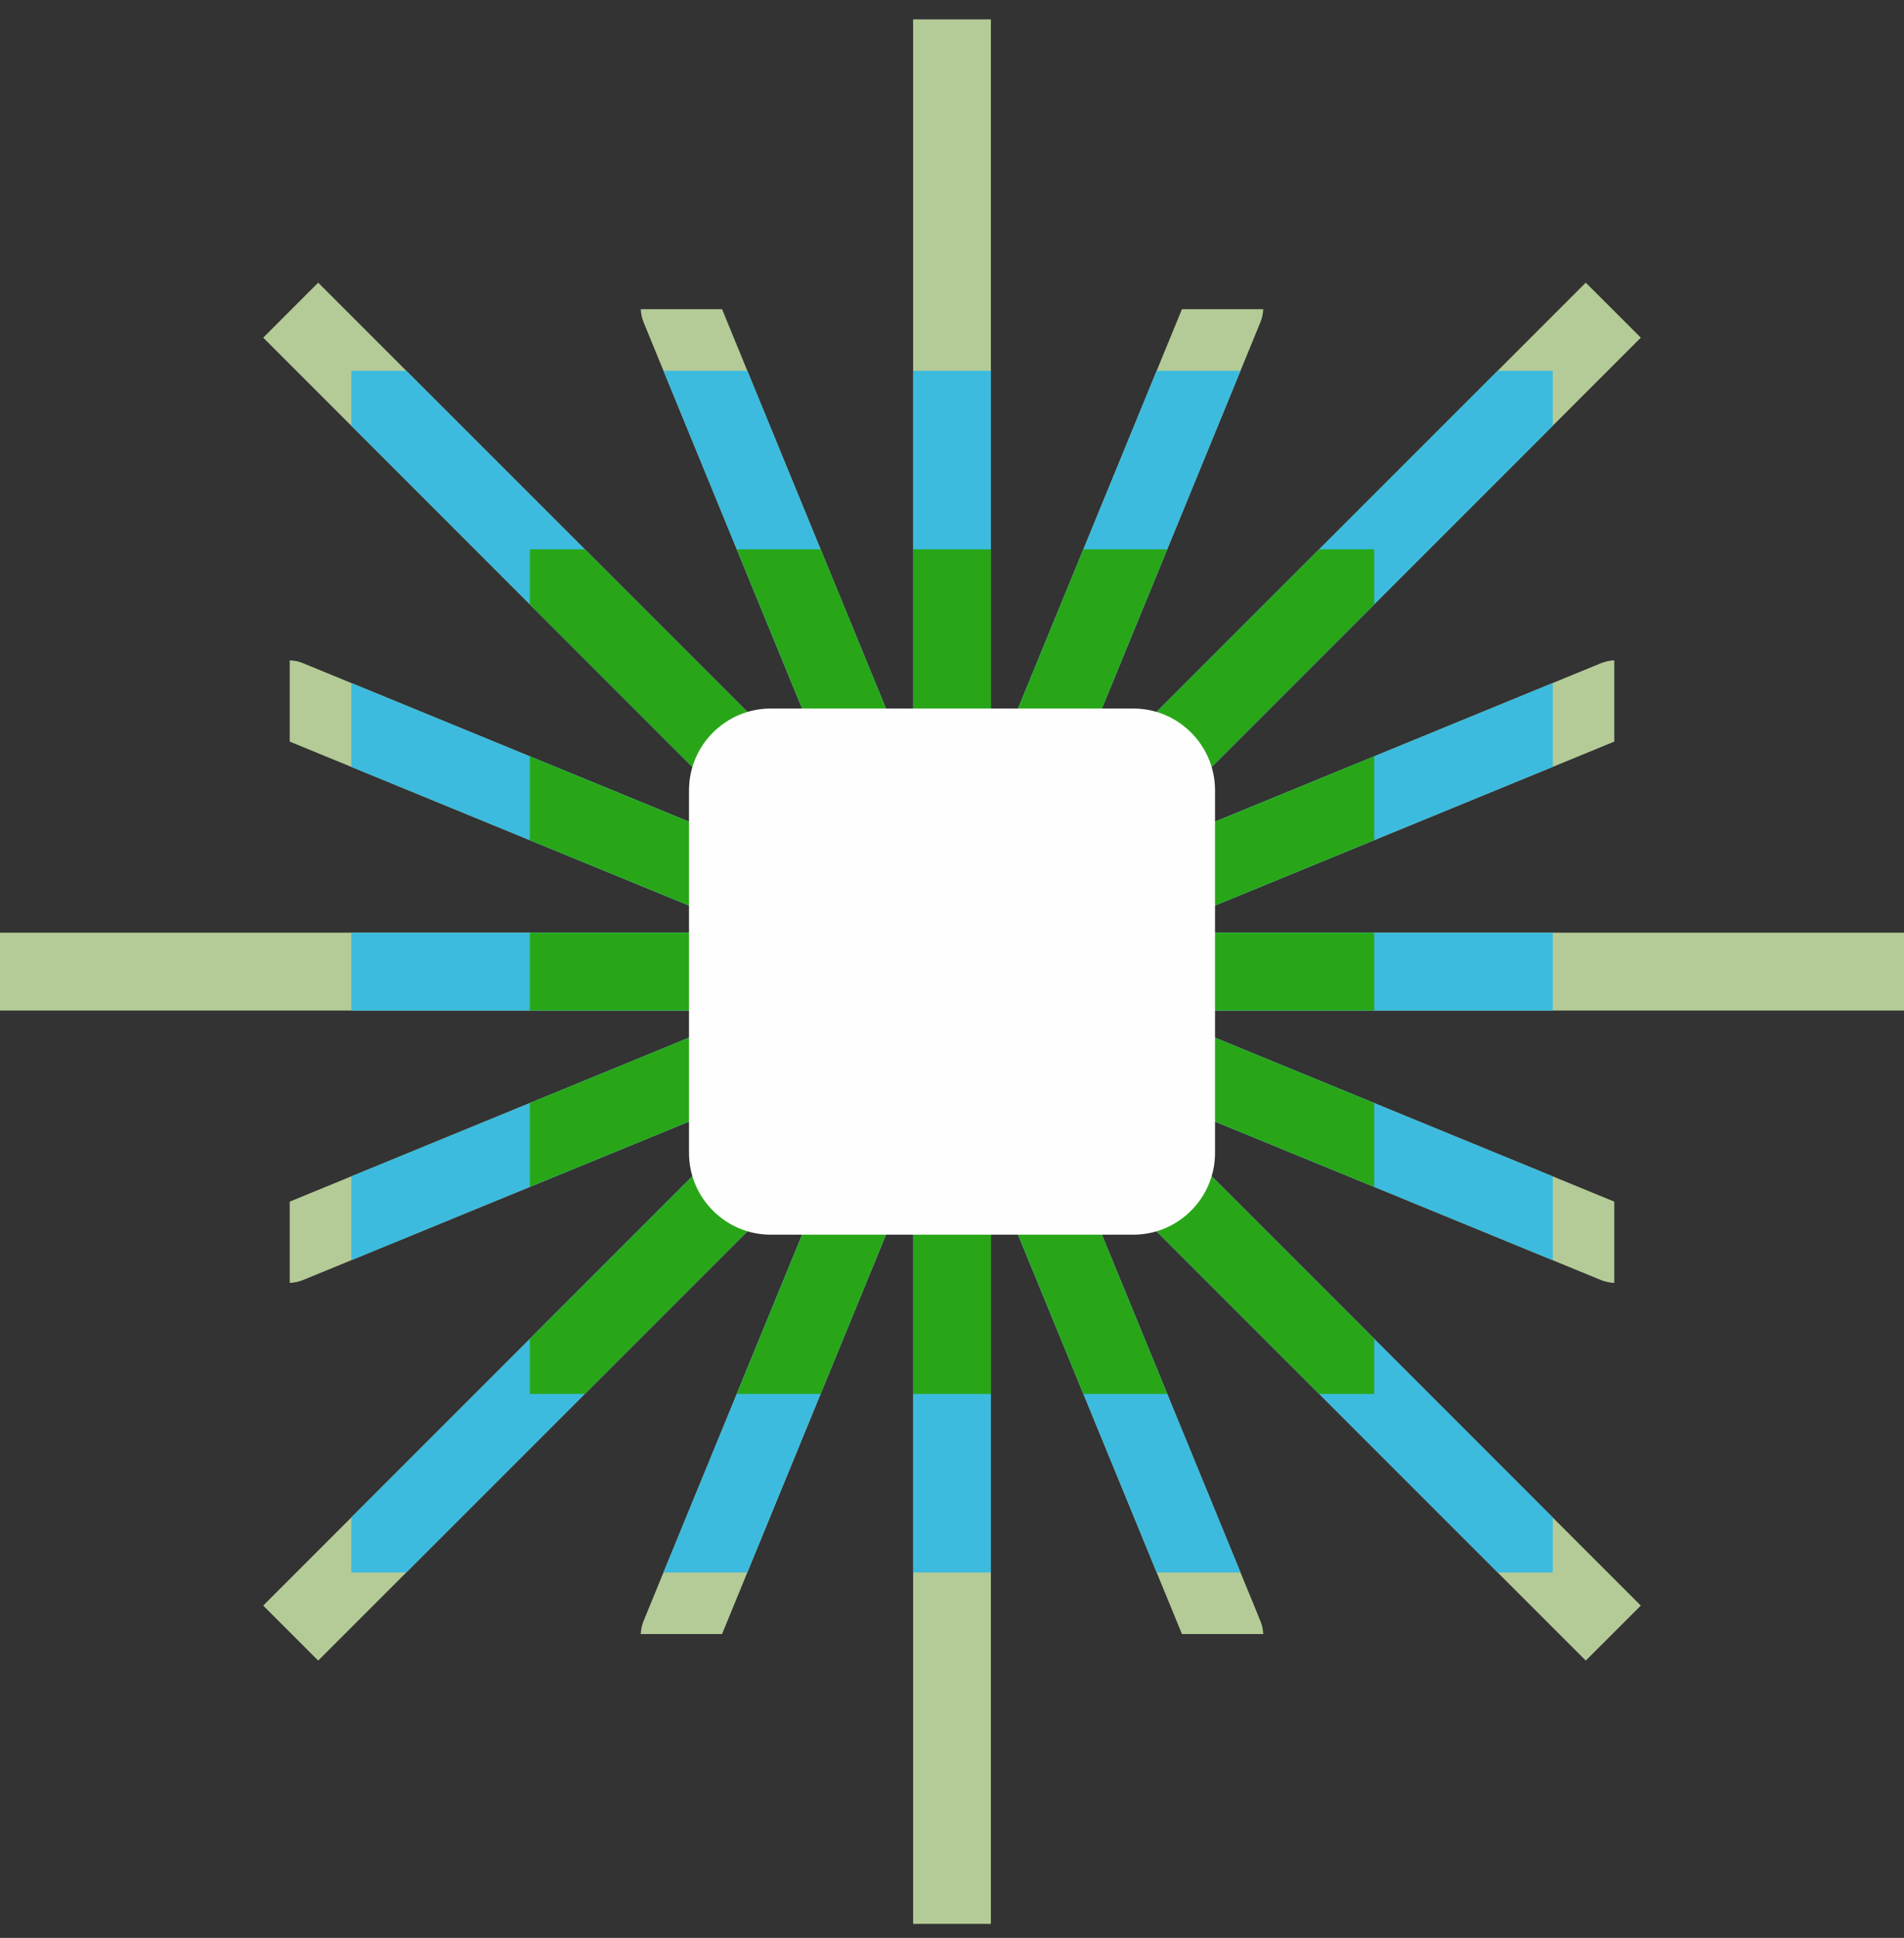
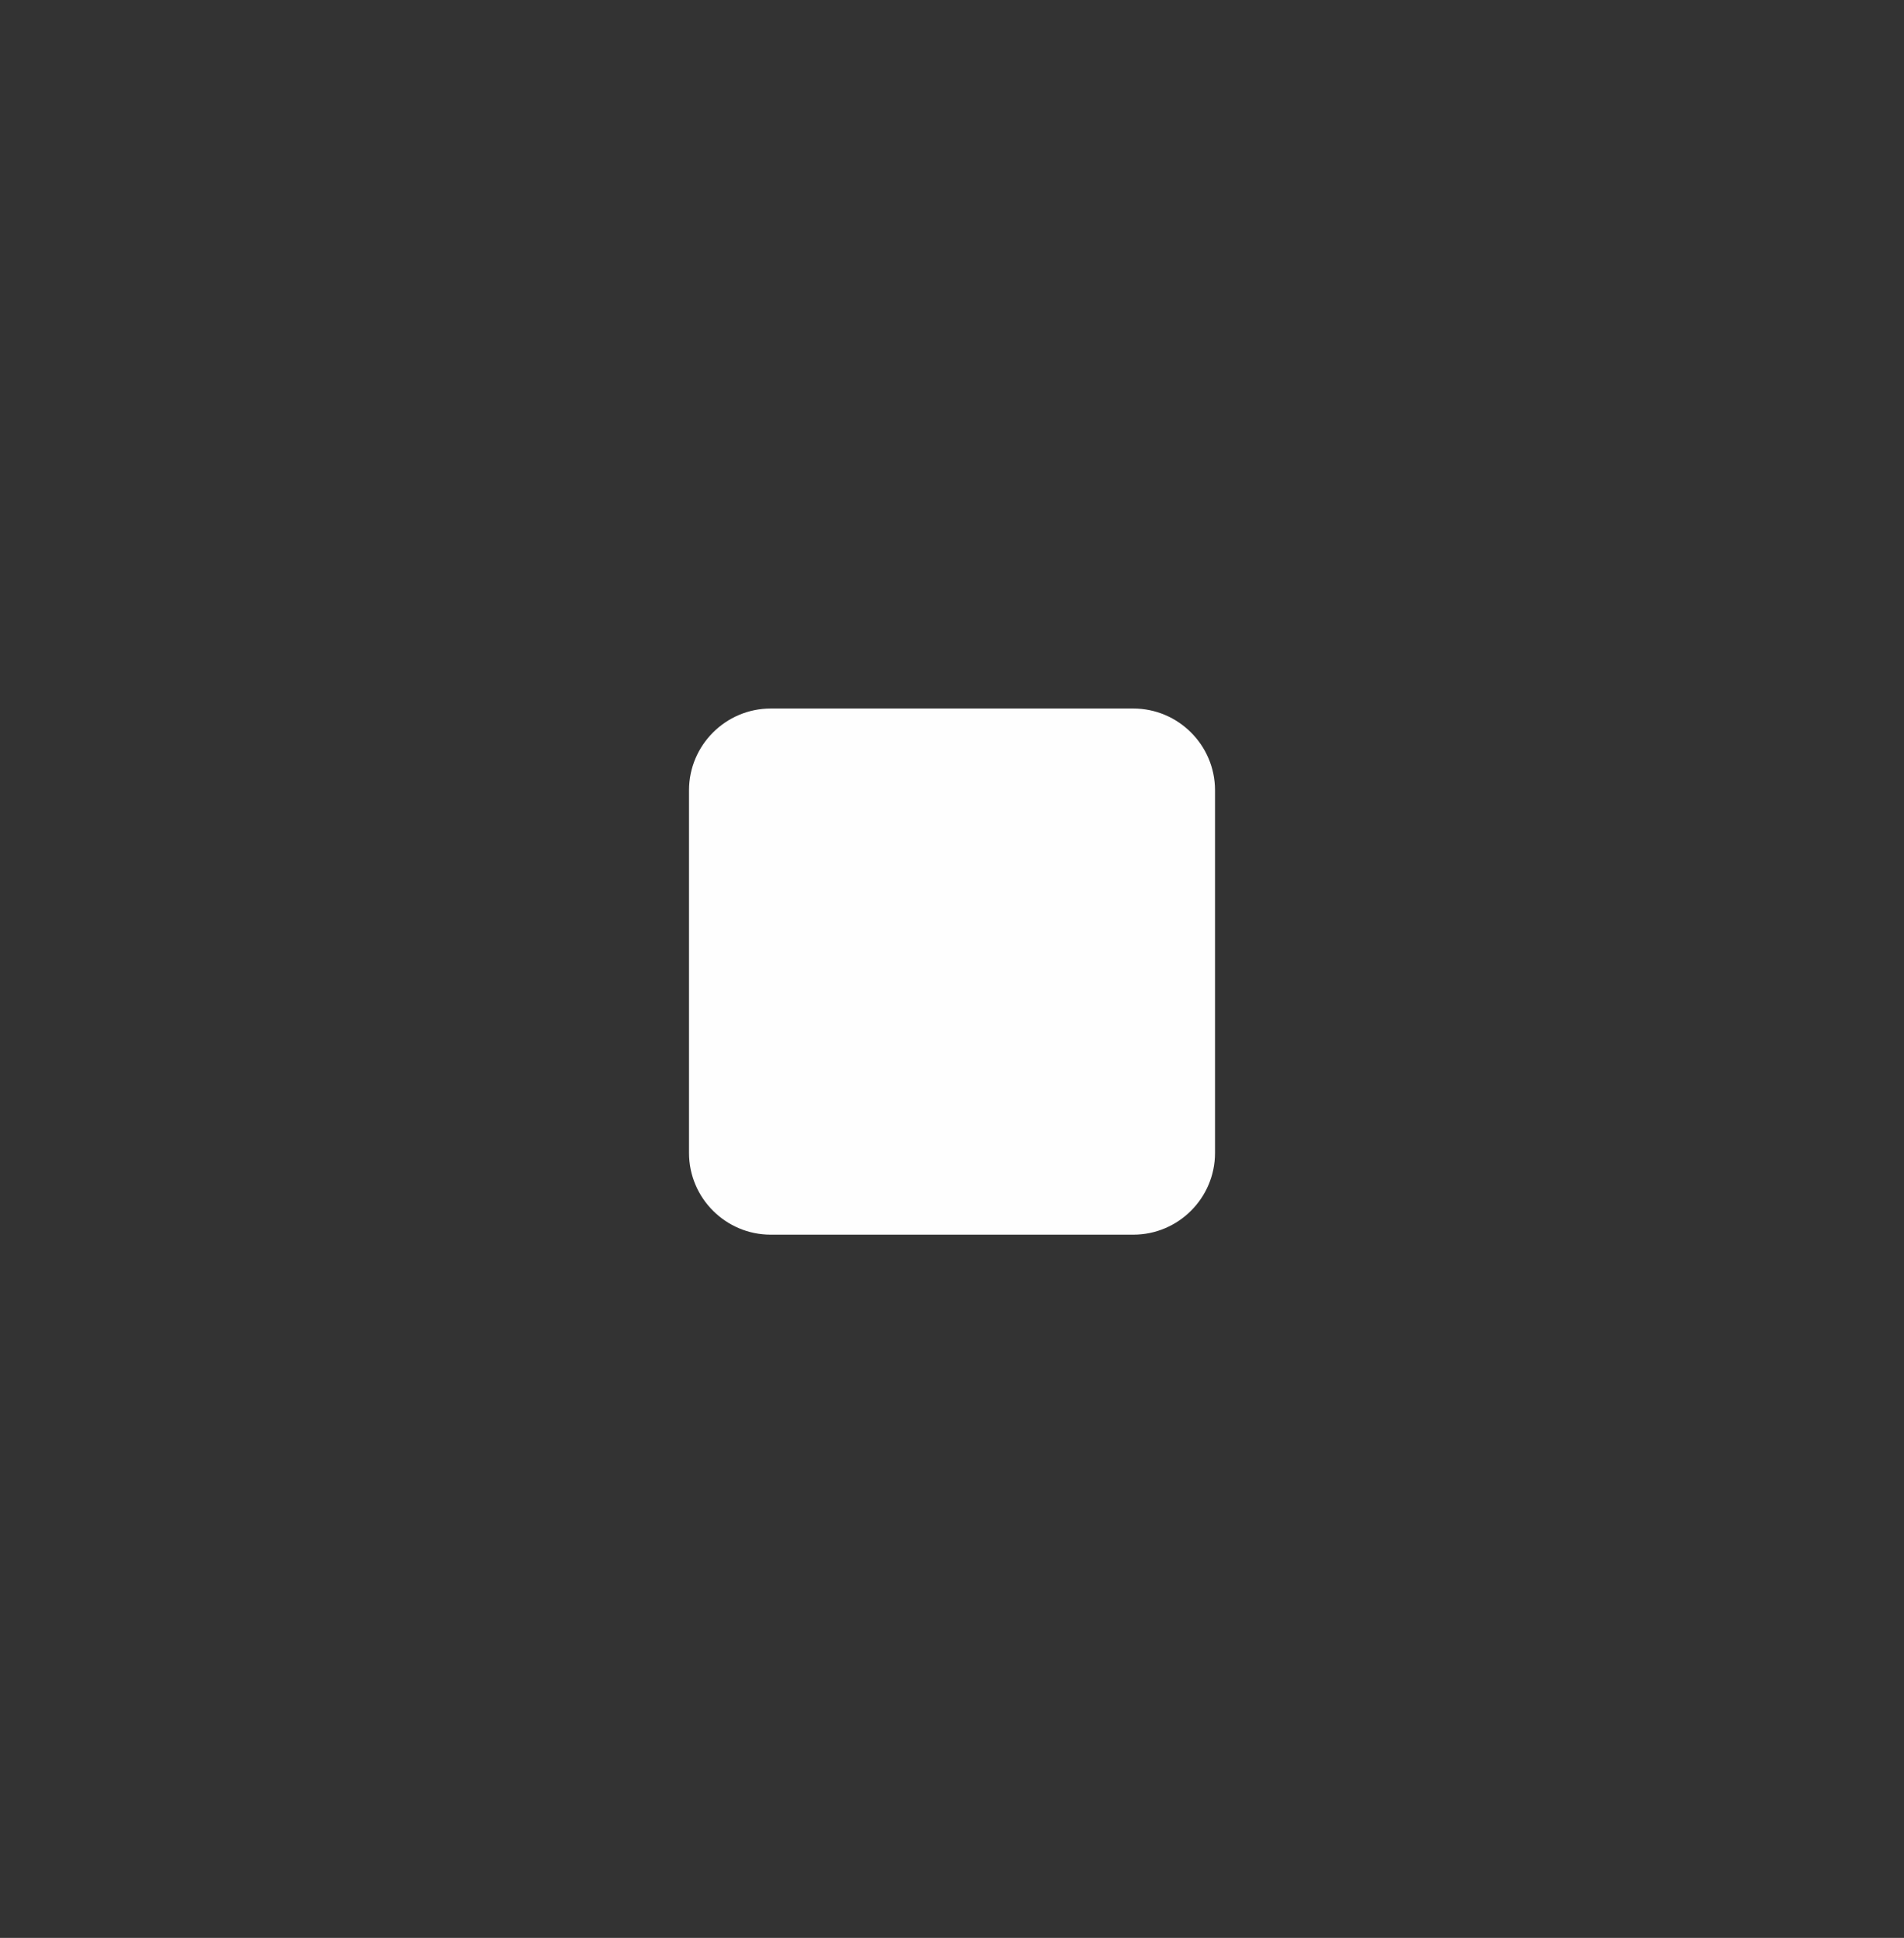
<svg xmlns="http://www.w3.org/2000/svg" width="57" height="58" viewBox="0 0 57 58" fill="none">
  <rect x="0" y="0" width="57" height="58" fill="#333333" stroke="none" />
-   <path d="M57 30.245H34.394L48.326 35.964V38.396C48.193 38.392 48.059 38.364 47.929 38.311L33.423 32.356L49.121 48.054L47.473 49.7L31.776 34.003L37.73 48.509C37.784 48.64 37.812 48.773 37.817 48.906H35.384L29.664 34.974V57.58H27.336V34.974L21.616 48.906H19.183C19.188 48.773 19.216 48.64 19.269 48.509L25.224 34.003L9.526 49.7L7.88 48.054L23.577 32.356L9.071 38.311C8.941 38.364 8.807 38.392 8.674 38.396V35.964L22.606 30.245H0V27.915H22.606L8.674 22.196V19.763C8.807 19.768 8.941 19.796 9.071 19.849L23.577 25.804L7.88 10.106L9.526 8.46L25.224 24.157L19.269 9.651C19.216 9.52 19.188 9.386 19.183 9.254H21.616L27.336 23.186V0.58H29.664V23.186L35.384 9.254H37.817C37.812 9.386 37.784 9.52 37.73 9.651L31.776 24.157L47.473 8.46L49.121 10.106L33.423 25.804L47.929 19.849C48.059 19.796 48.193 19.768 48.326 19.763V22.196L34.394 27.915H57V30.245Z" fill="#B4CB97" />
-   <path d="M46.484 30.245H34.394L46.484 35.208V37.718L33.423 32.356L46.484 45.417V47.063H44.837L31.776 34.003L37.138 47.063H34.628L29.664 34.974V47.063H27.335V34.974L22.372 47.063H19.862L25.224 34.003L12.163 47.063H10.518V45.416L23.577 32.356L10.518 37.717V35.207L22.606 30.245H10.518V27.915H22.606L10.518 22.953V20.443L23.577 25.804L10.518 12.744V11.098H12.164L25.224 24.157L19.863 11.098H22.373L27.335 23.186V11.098H29.664V23.186L34.627 11.098H37.137L31.776 24.157L44.835 11.098H46.484V12.743L33.423 25.804L46.484 20.442V22.952L34.394 27.915H46.484V30.245Z" fill="#3CBBDE" />
-   <path d="M41.139 30.245H34.394L41.139 33.014V35.524L33.423 32.356L41.139 40.073V41.72H39.493L31.776 34.003L34.944 41.72H32.434L29.665 34.974V41.72H27.336V34.974L24.566 41.72H22.057L25.224 34.003L17.508 41.72H15.862V40.071L23.577 32.356L15.862 35.522V33.012L22.606 30.245H15.862V27.915H22.606L15.862 25.147V22.637L23.577 25.804L15.862 18.089V16.442H17.509L25.224 24.157L22.058 16.442H24.568L27.336 23.186V16.442H29.665V23.186L32.433 16.442H34.943L31.776 24.157L39.492 16.442H41.139V18.087L33.423 25.804L41.139 22.636V25.145L34.394 27.915H41.139V30.245Z" fill="#28A618" />
  <path fill-rule="evenodd" clip-rule="evenodd" d="M23.071 21.206H33.93C35.275 21.206 36.374 22.305 36.374 23.65V34.509C36.374 35.855 35.275 36.953 33.93 36.953H23.071C21.726 36.953 20.627 35.855 20.627 34.509V23.65C20.627 22.305 21.726 21.206 23.071 21.206Z" fill="#FEFEFE" />
</svg>